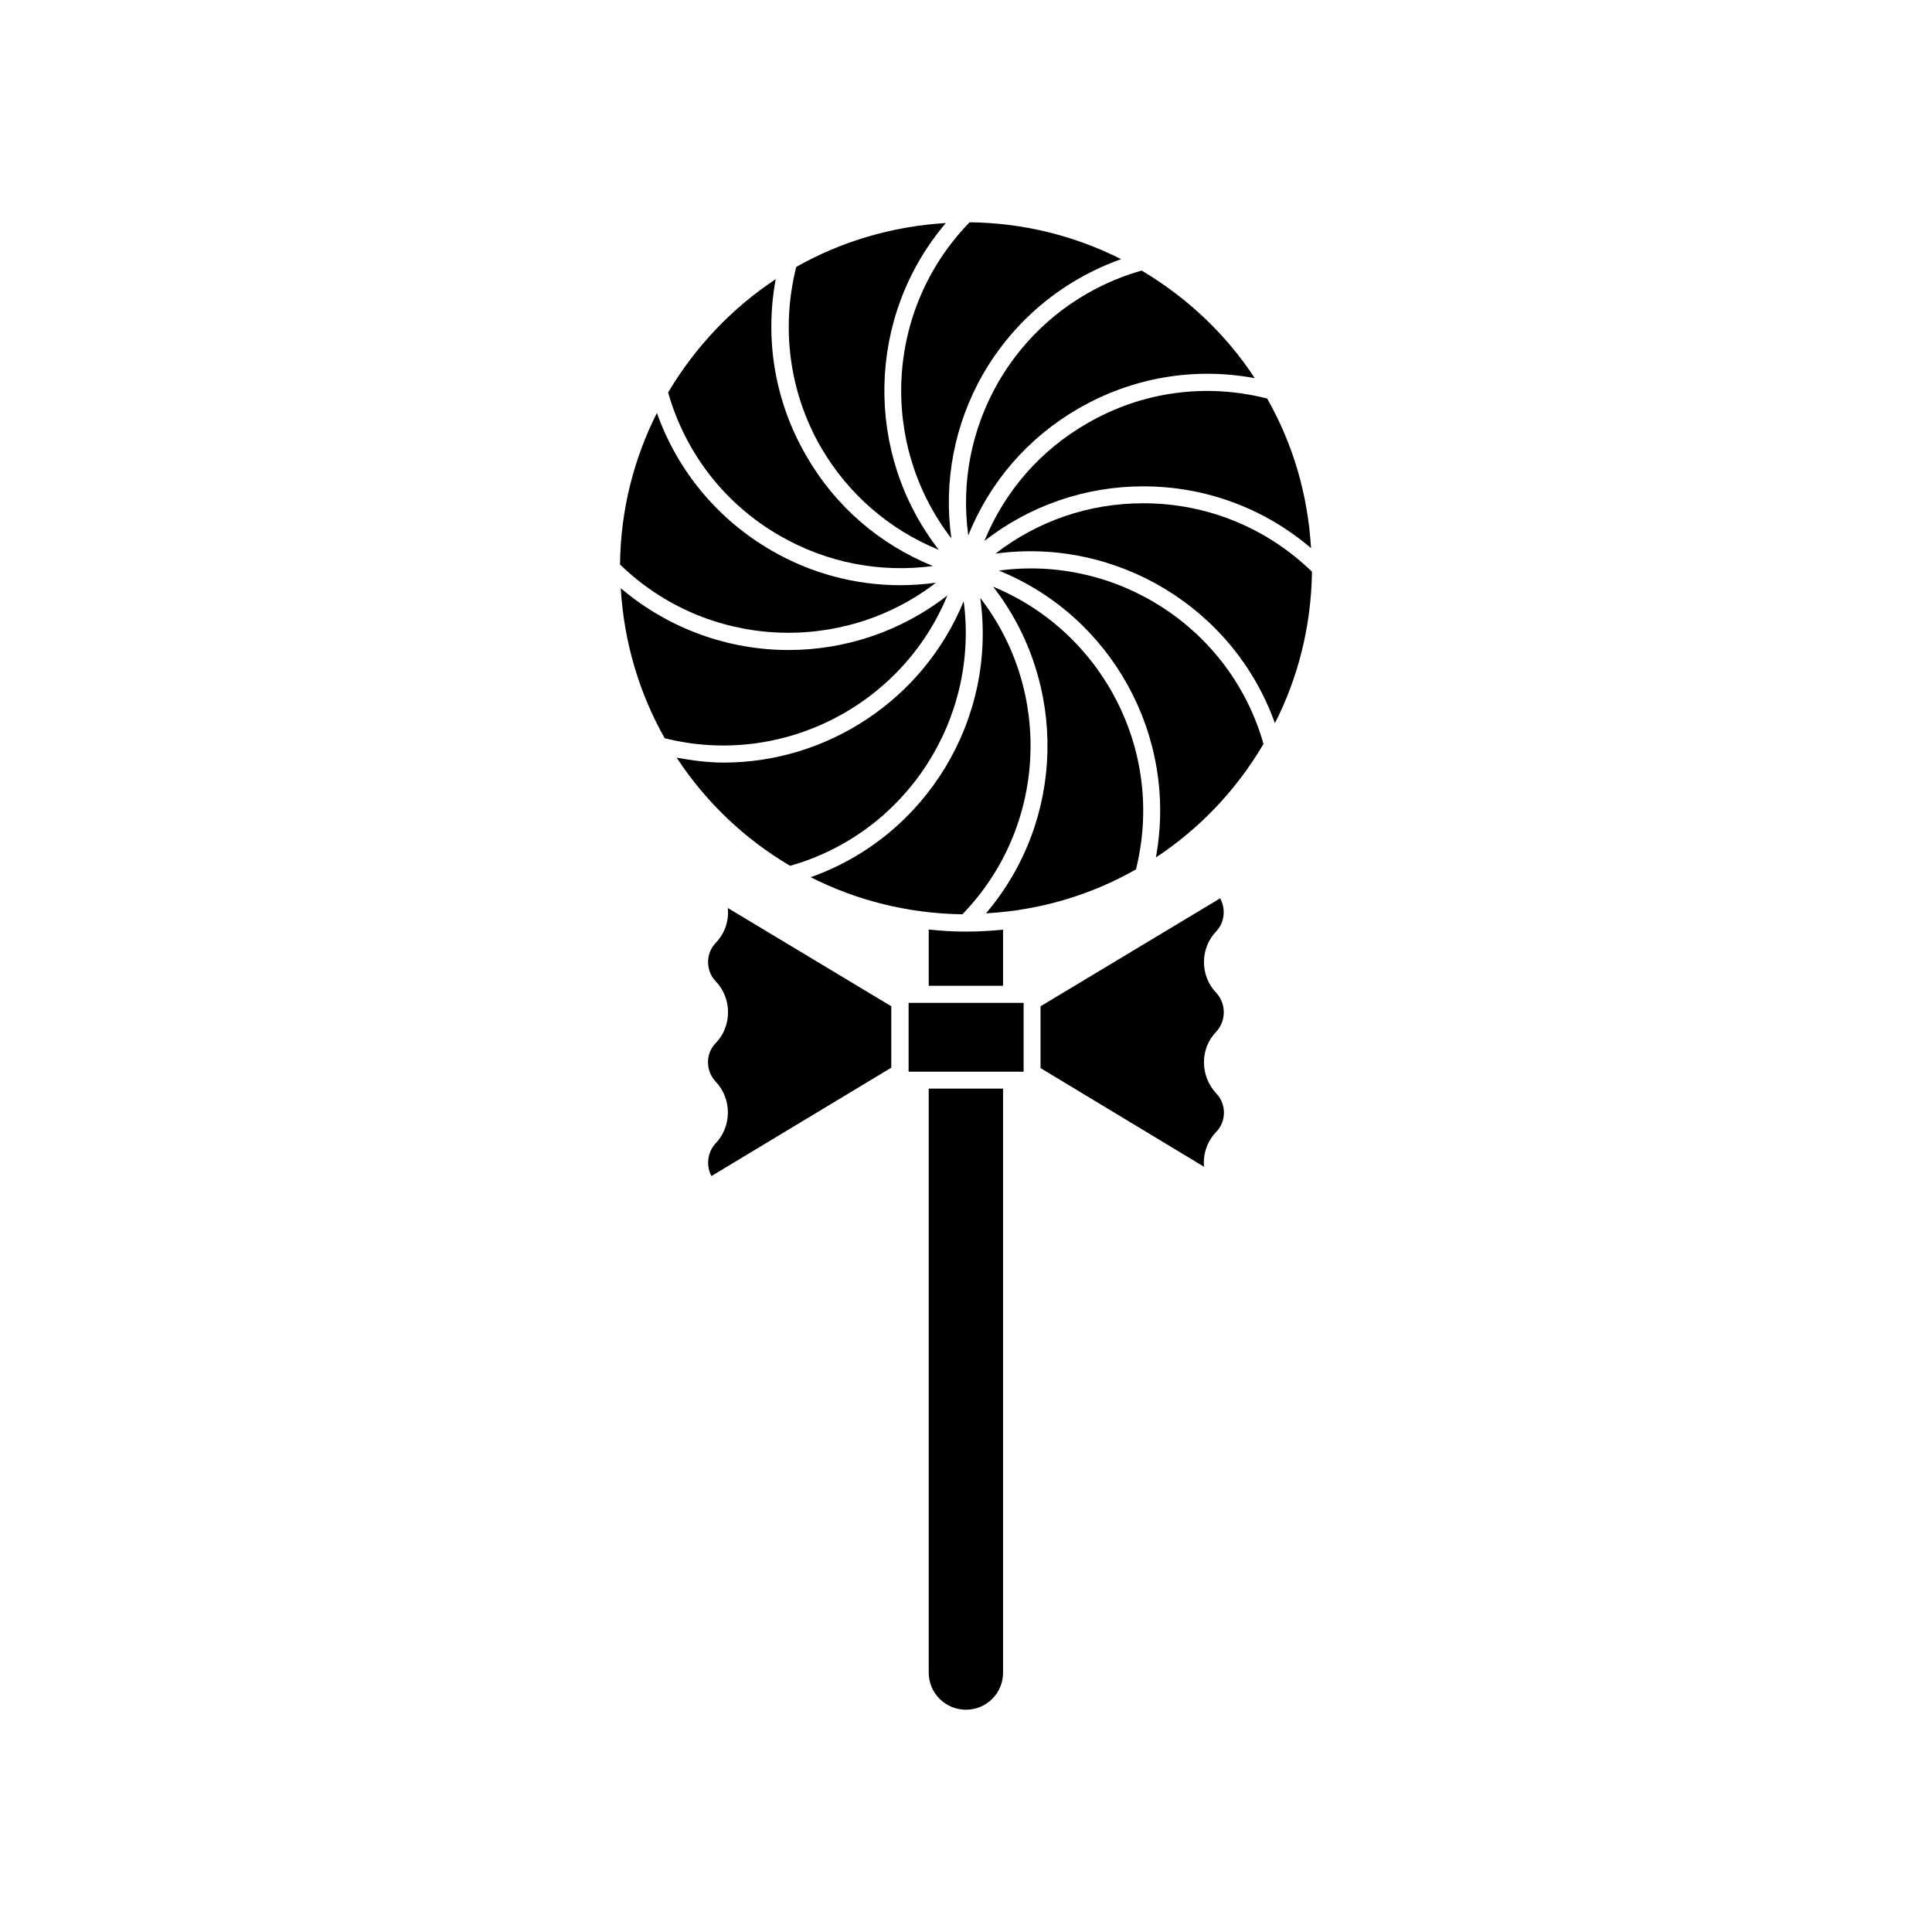
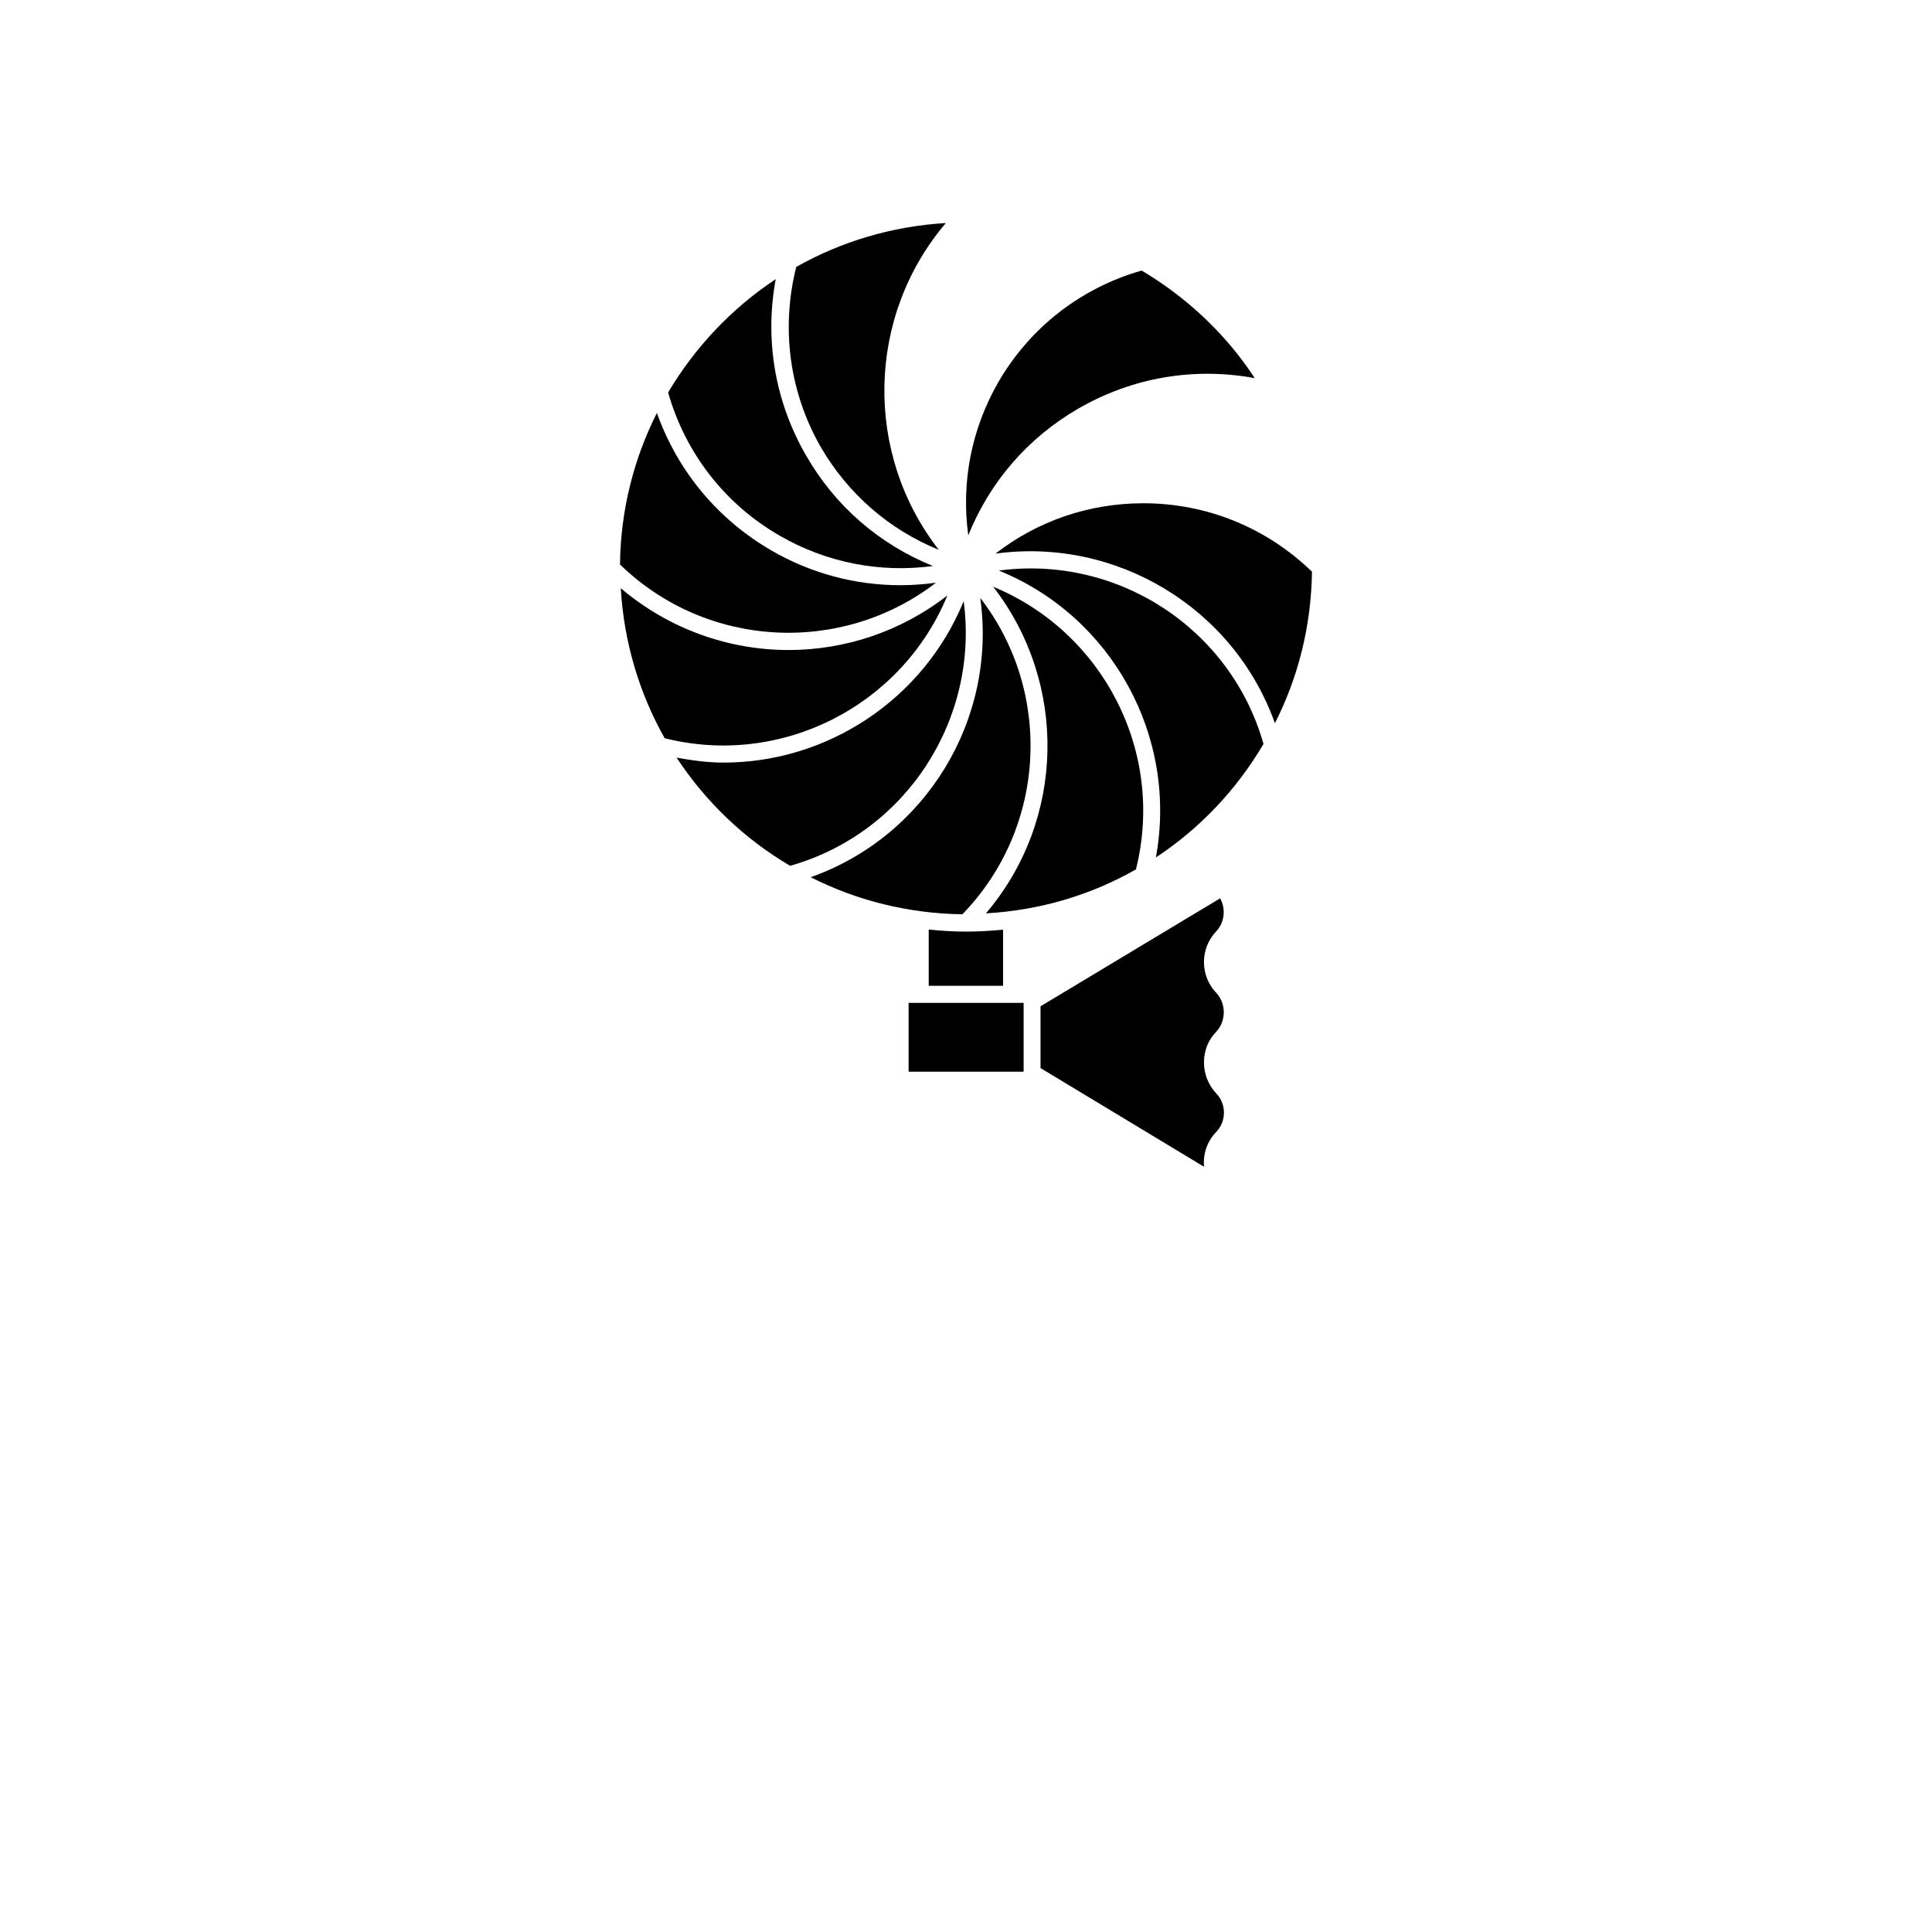
<svg xmlns="http://www.w3.org/2000/svg" fill="#000000" width="800px" height="800px" version="1.1" viewBox="144 144 512 512">
  <g>
    <path d="m353.39 373.45c30.883-8.766 50.129-38.996 45.996-70.129-10.629 25.996-36.074 42.773-63.633 42.773-4.082 0-8.312-0.555-12.445-1.309 7.715 11.734 17.992 21.559 30.082 28.664z" />
    <path d="m395.06 301.8c-12.344 9.621-27.207 14.461-42.066 14.461-15.82 0-31.641-5.492-44.488-16.375 0.855 14.41 4.938 27.859 11.637 39.75 31.137 7.812 62.977-8.766 74.918-37.836z" />
    <path d="m392.04 298.43c-3.125 0.402-6.246 0.656-9.371 0.656-11.941 0-23.68-3.074-34.258-9.219-14.258-8.262-24.836-21.059-30.328-36.426-6.098 12.09-9.621 25.695-9.773 40.152 23.07 22.418 58.84 23.98 83.73 4.836z" />
    <path d="m350.68 285.99c12.395 7.152 26.551 9.875 40.559 8.012-14.156-5.742-25.895-15.82-33.605-29.27-8.262-14.258-11.035-30.684-8.062-46.754-11.637 7.707-21.363 17.984-28.516 30.027 4.586 16.117 15.066 29.621 29.625 37.984z" />
    <path d="m392.79 289.71c-19.852-25.543-19.195-61.816 1.863-86.605-14.309 0.855-27.809 4.938-39.648 11.637-4.082 16.324-1.812 33.25 6.551 47.812 7.203 12.344 18.086 21.816 31.234 27.156z" />
-     <path d="m441.11 212.68c-12.09-6.098-25.695-9.621-40.152-9.773-22.469 23.074-24.031 58.844-4.836 83.785-2.117-15.062 0.805-30.328 8.465-43.68 8.309-14.262 21.105-24.844 36.523-30.332z" />
    <path d="m446.55 215.7c-16.07 4.586-29.574 15.062-37.988 29.574-7.152 12.445-9.875 26.602-7.961 40.605 5.691-14.156 15.82-25.895 29.172-33.605 14.309-8.262 30.684-11.035 46.754-8.062-7.609-11.633-17.938-21.355-29.977-28.512z" />
-     <path d="m432.09 256.21c-12.445 7.152-21.867 18.035-27.207 31.137 11.992-9.32 26.652-14.461 42.117-14.461 16.426 0 32.043 5.793 44.438 16.375-0.855-14.41-4.887-27.809-11.637-39.648-16.223-4.133-33.148-1.867-47.711 6.598z" />
    <path d="m447 277.37c-14.41 0-28.012 4.684-39.195 13.352 31.941-4.383 63.129 14.309 74.059 44.941 6.144-12.09 9.621-25.695 9.824-40.152-12.039-11.691-27.91-18.141-44.688-18.141z" />
    <path d="m408.71 295.21c29.926 12.141 47.508 43.934 41.613 76.023 11.688-7.707 21.41-17.984 28.516-30.078-8.766-30.883-38.992-50.129-70.129-45.945z" />
    <path d="m407.2 299.49c19.801 25.543 19.195 61.766-1.914 86.555 14.41-0.805 27.859-4.887 39.75-11.637 7.809-31.188-8.766-62.926-37.836-74.918z" />
-     <path d="m358.84 376.47c12.141 6.144 25.746 9.621 40.203 9.824 22.371-23.074 23.98-58.945 4.734-83.832 4.488 31.992-14.254 63.129-44.938 74.008z" />
+     <path d="m358.84 376.47c12.141 6.144 25.746 9.621 40.203 9.824 22.371-23.074 23.98-58.945 4.734-83.832 4.488 31.992-14.254 63.129-44.938 74.008" />
    <path d="m409.82 390.38c-3.273 0.301-6.5 0.504-9.824 0.504s-6.602-0.203-9.875-0.555v14.914h19.699z" />
    <path d="m466.35 407.15c-4.383-4.535-4.383-11.84 0-16.375 2.215-2.367 2.519-5.945 1.008-8.715l-47.609 28.617v16.375l43.328 26.148c-0.301-3.324 0.805-6.75 3.273-9.27 2.672-2.769 2.672-7.356 0-10.125-4.383-4.637-4.383-11.992 0-16.426 2.617-2.824 2.617-7.41 0-10.23z" />
    <path d="m384.79 409.77h30.48v18.238h-30.48z" />
-     <path d="m333.65 393.9c-2.672 2.769-2.672 7.356 0 10.125 4.383 4.535 4.383 11.941 0 16.426-2.719 2.769-2.672 7.356 0 10.176 4.332 4.535 4.332 11.84 0 16.375-2.215 2.367-2.57 5.945-1.109 8.664l47.66-28.719v-16.273l-43.328-26.047c0.352 3.328-0.754 6.703-3.223 9.273z" />
-     <path d="m390.12 587.27c0 5.441 4.434 9.824 9.875 9.824s9.824-4.383 9.824-9.824v-154.77h-19.699z" />
  </g>
</svg>